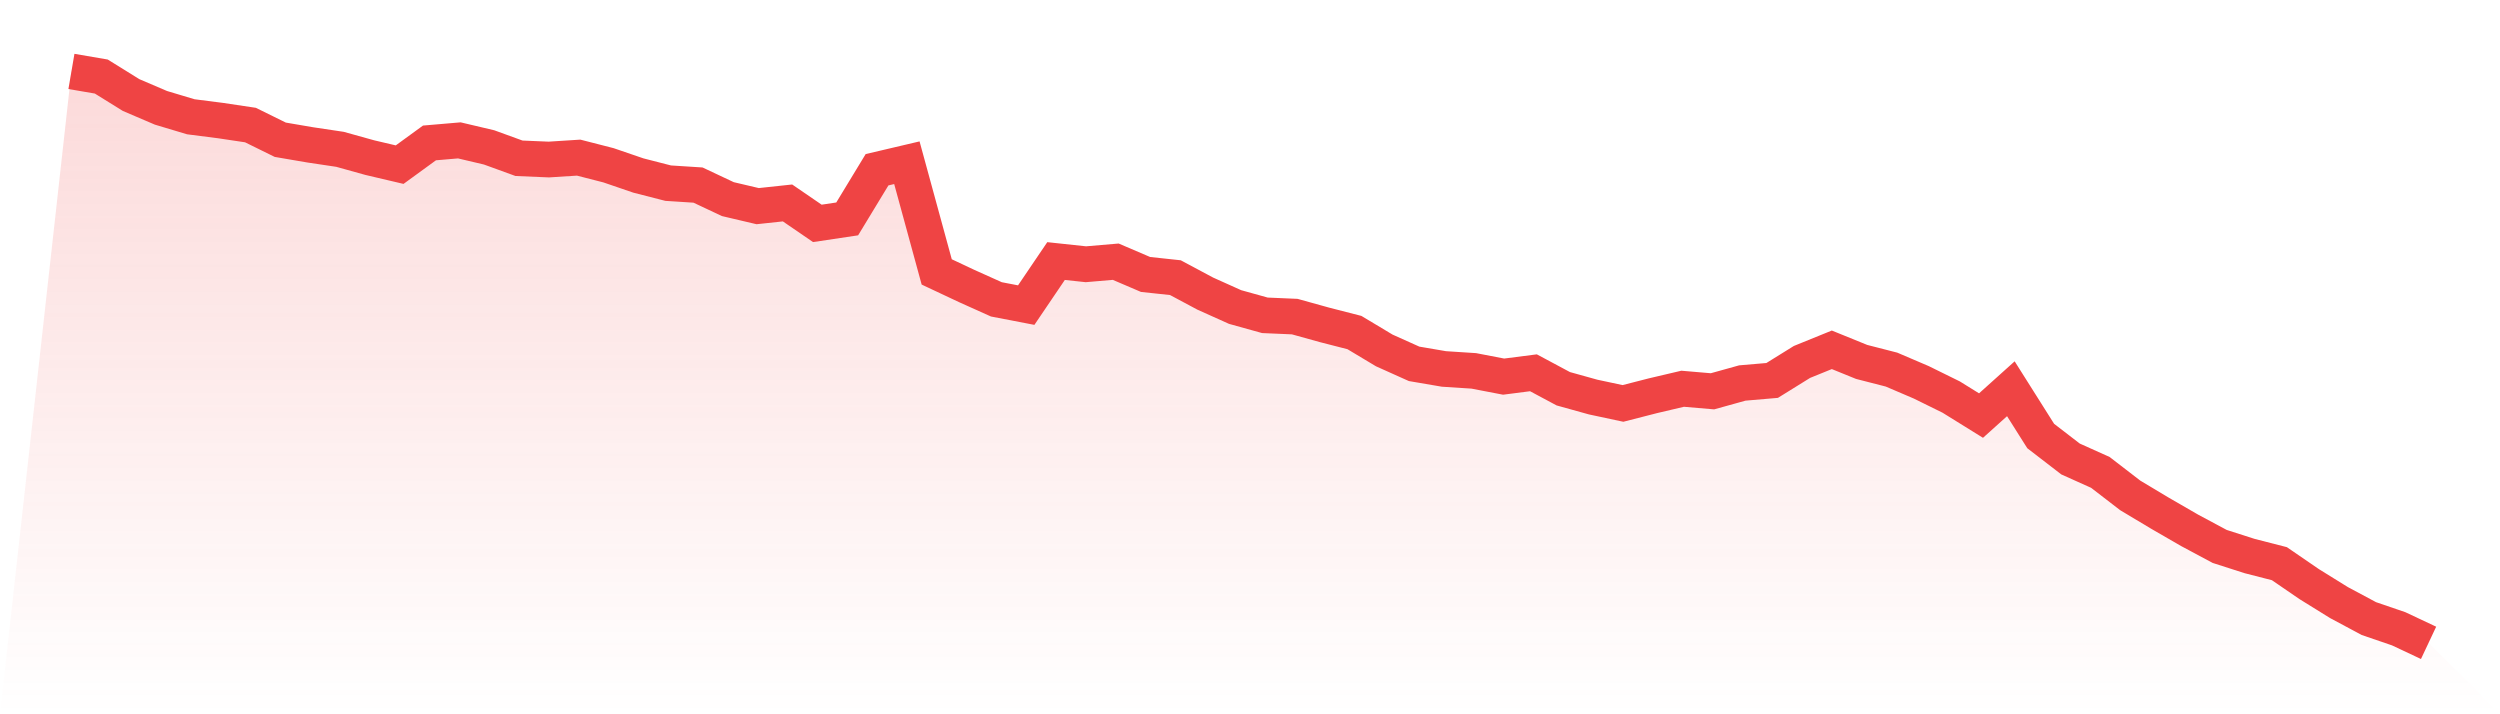
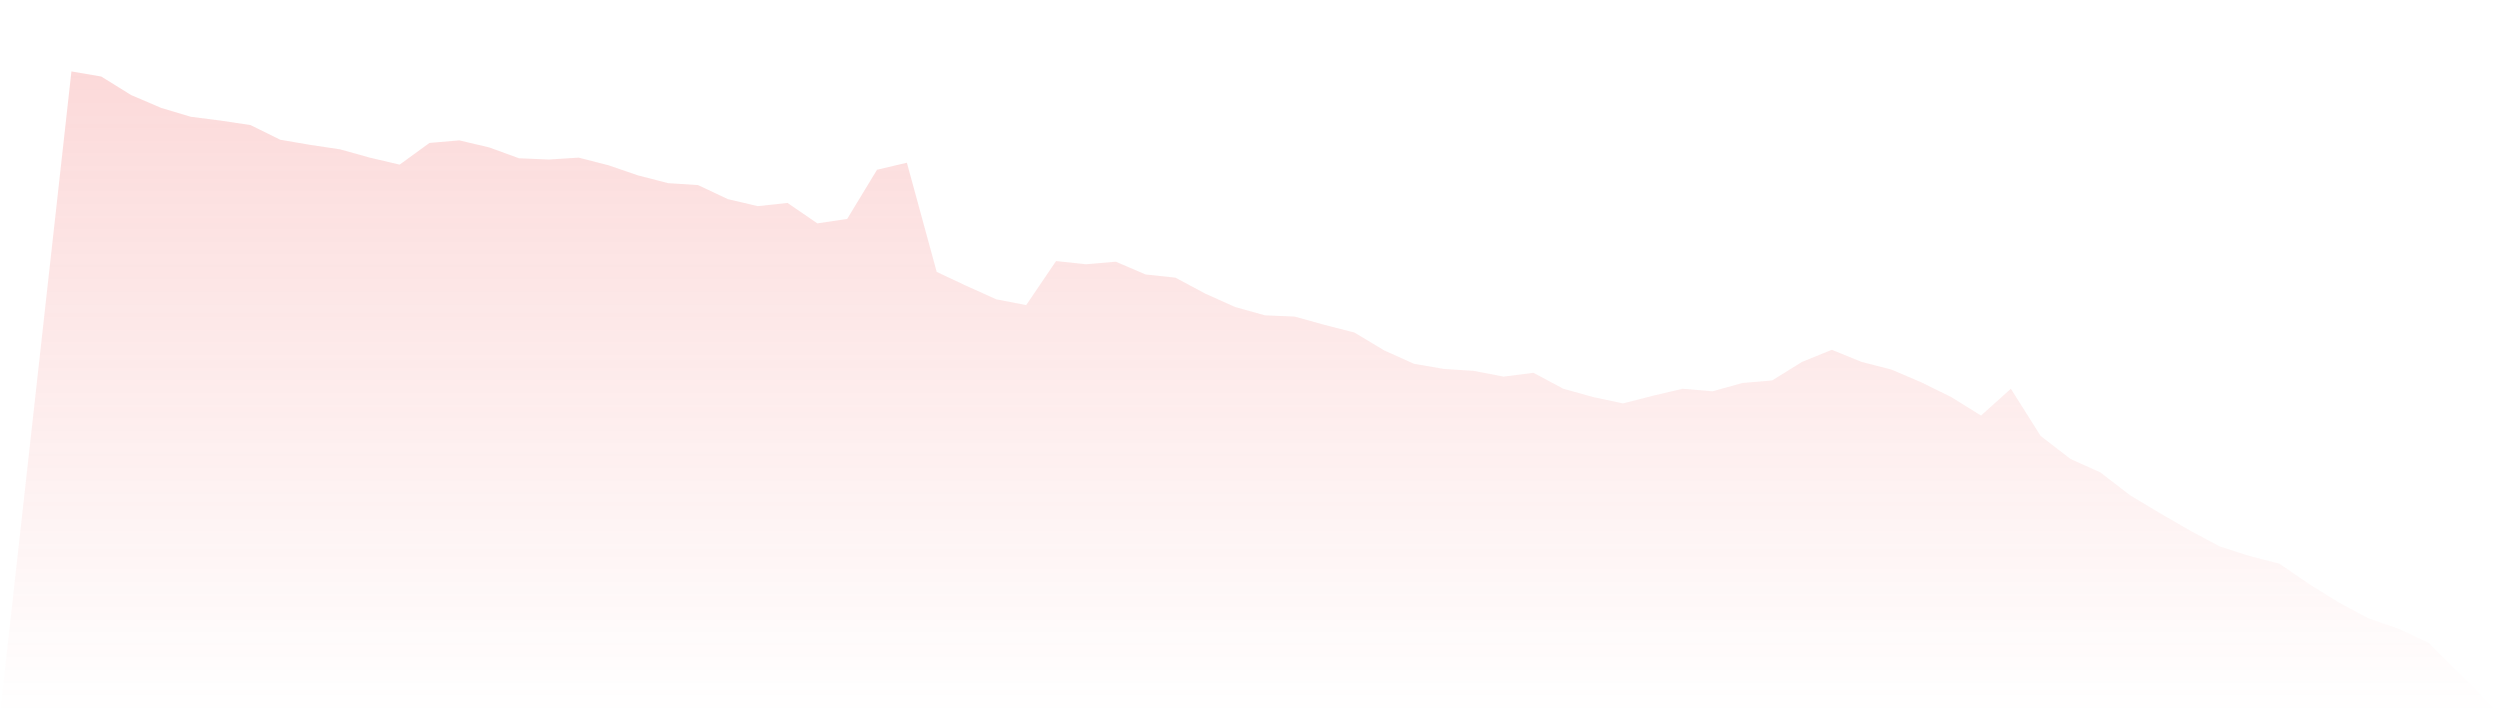
<svg xmlns="http://www.w3.org/2000/svg" viewBox="0 0 140 40">
  <defs>
    <linearGradient id="gradient" x1="0" x2="0" y1="0" y2="1">
      <stop offset="0%" stop-color="#ef4444" stop-opacity="0.2" />
      <stop offset="100%" stop-color="#ef4444" stop-opacity="0" />
    </linearGradient>
  </defs>
  <path d="M4,4 L4,4 L5.671,4.286 L7.342,5.323 L9.013,6.038 L10.684,6.539 L12.354,6.753 L14.025,7.003 L15.696,7.826 L17.367,8.112 L19.038,8.362 L20.709,8.827 L22.38,9.22 L24.051,8.004 L25.722,7.861 L27.392,8.255 L29.063,8.863 L30.734,8.934 L32.405,8.827 L34.076,9.256 L35.747,9.828 L37.418,10.257 L39.089,10.364 L40.759,11.151 L42.43,11.544 L44.101,11.365 L45.772,12.509 L47.443,12.259 L49.114,9.506 L50.785,9.113 L52.456,15.227 L54.127,16.013 L55.797,16.764 L57.468,17.086 L59.139,14.619 L60.81,14.798 L62.481,14.655 L64.152,15.37 L65.823,15.549 L67.494,16.442 L69.165,17.193 L70.835,17.658 L72.506,17.73 L74.177,18.194 L75.848,18.623 L77.519,19.625 L79.19,20.375 L80.861,20.661 L82.532,20.769 L84.203,21.091 L85.873,20.876 L87.544,21.77 L89.215,22.235 L90.886,22.592 L92.557,22.163 L94.228,21.77 L95.899,21.913 L97.57,21.448 L99.24,21.305 L100.911,20.268 L102.582,19.589 L104.253,20.268 L105.924,20.697 L107.595,21.412 L109.266,22.235 L110.937,23.272 L112.608,21.77 L114.278,24.416 L115.949,25.703 L117.62,26.454 L119.291,27.741 L120.962,28.742 L122.633,29.707 L124.304,30.601 L125.975,31.137 L127.646,31.566 L129.316,32.711 L130.987,33.747 L132.658,34.641 L134.329,35.213 L136,36 L140,40 L0,40 z" fill="url(#gradient)" />
-   <path d="M4,4 L4,4 L5.671,4.286 L7.342,5.323 L9.013,6.038 L10.684,6.539 L12.354,6.753 L14.025,7.003 L15.696,7.826 L17.367,8.112 L19.038,8.362 L20.709,8.827 L22.38,9.22 L24.051,8.004 L25.722,7.861 L27.392,8.255 L29.063,8.863 L30.734,8.934 L32.405,8.827 L34.076,9.256 L35.747,9.828 L37.418,10.257 L39.089,10.364 L40.759,11.151 L42.43,11.544 L44.101,11.365 L45.772,12.509 L47.443,12.259 L49.114,9.506 L50.785,9.113 L52.456,15.227 L54.127,16.013 L55.797,16.764 L57.468,17.086 L59.139,14.619 L60.81,14.798 L62.481,14.655 L64.152,15.37 L65.823,15.549 L67.494,16.442 L69.165,17.193 L70.835,17.658 L72.506,17.73 L74.177,18.194 L75.848,18.623 L77.519,19.625 L79.19,20.375 L80.861,20.661 L82.532,20.769 L84.203,21.091 L85.873,20.876 L87.544,21.77 L89.215,22.235 L90.886,22.592 L92.557,22.163 L94.228,21.77 L95.899,21.913 L97.57,21.448 L99.24,21.305 L100.911,20.268 L102.582,19.589 L104.253,20.268 L105.924,20.697 L107.595,21.412 L109.266,22.235 L110.937,23.272 L112.608,21.77 L114.278,24.416 L115.949,25.703 L117.62,26.454 L119.291,27.741 L120.962,28.742 L122.633,29.707 L124.304,30.601 L125.975,31.137 L127.646,31.566 L129.316,32.711 L130.987,33.747 L132.658,34.641 L134.329,35.213 L136,36" fill="none" stroke="#ef4444" stroke-width="2" />
</svg>